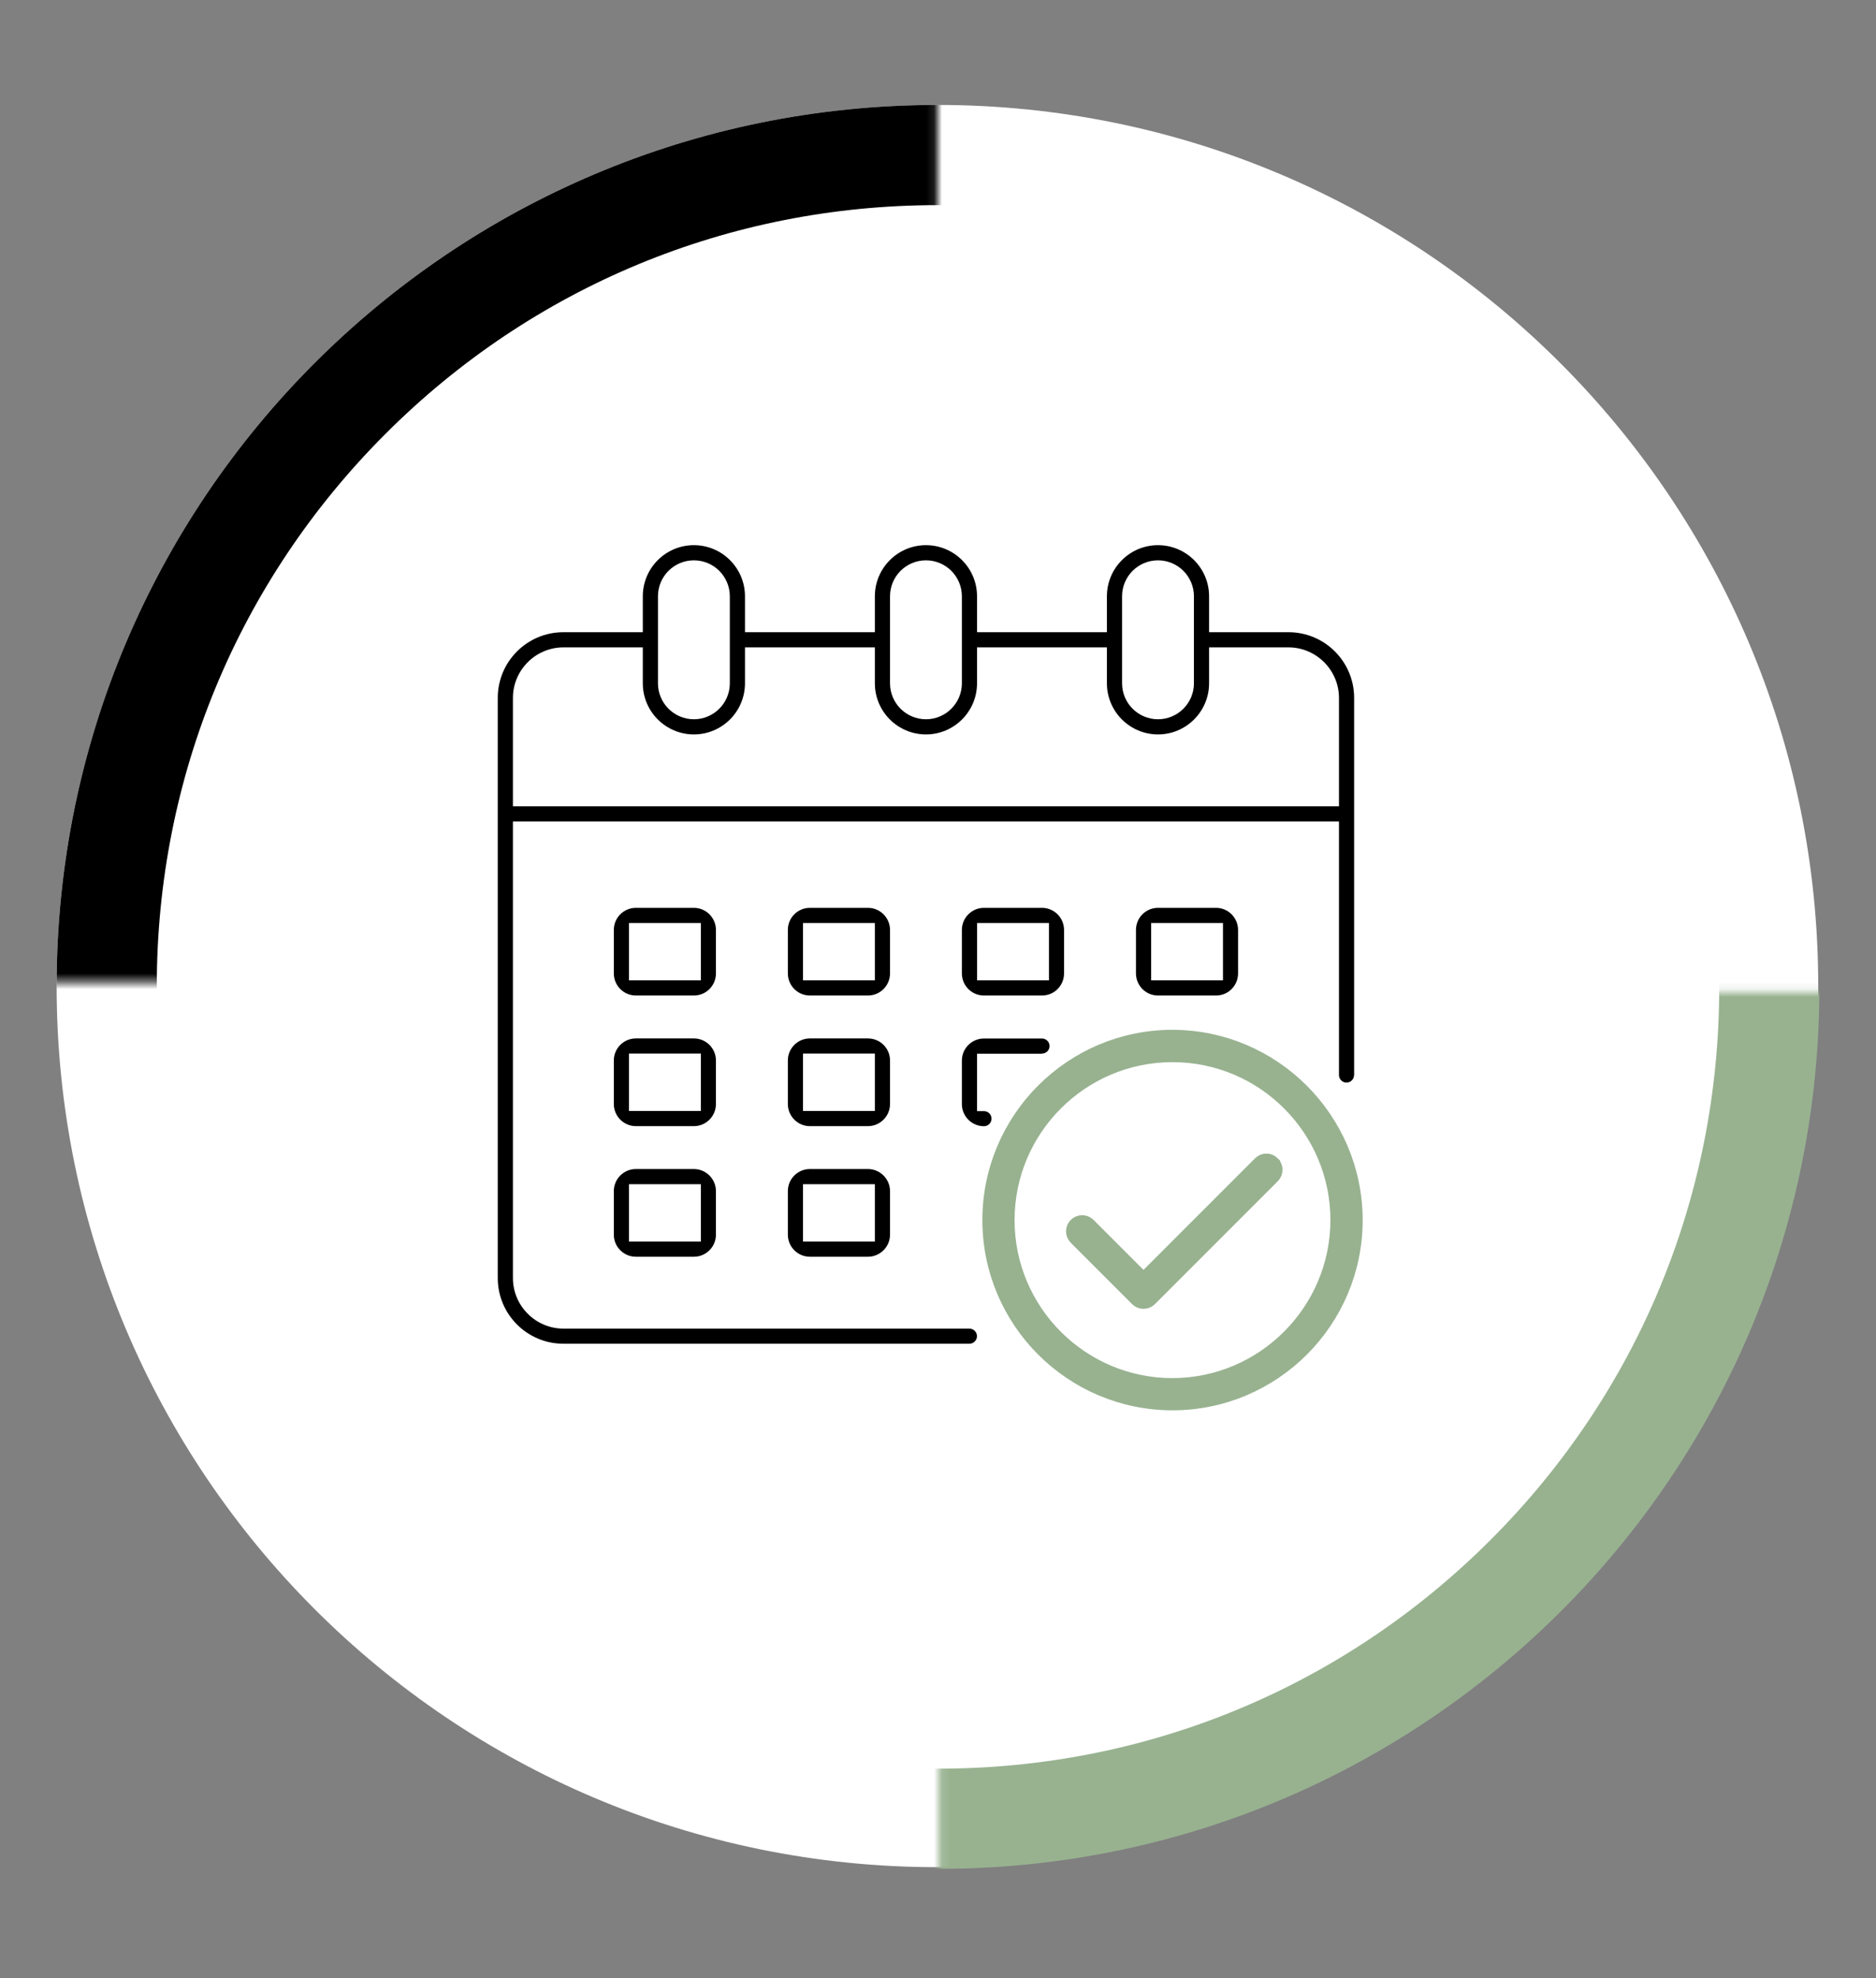
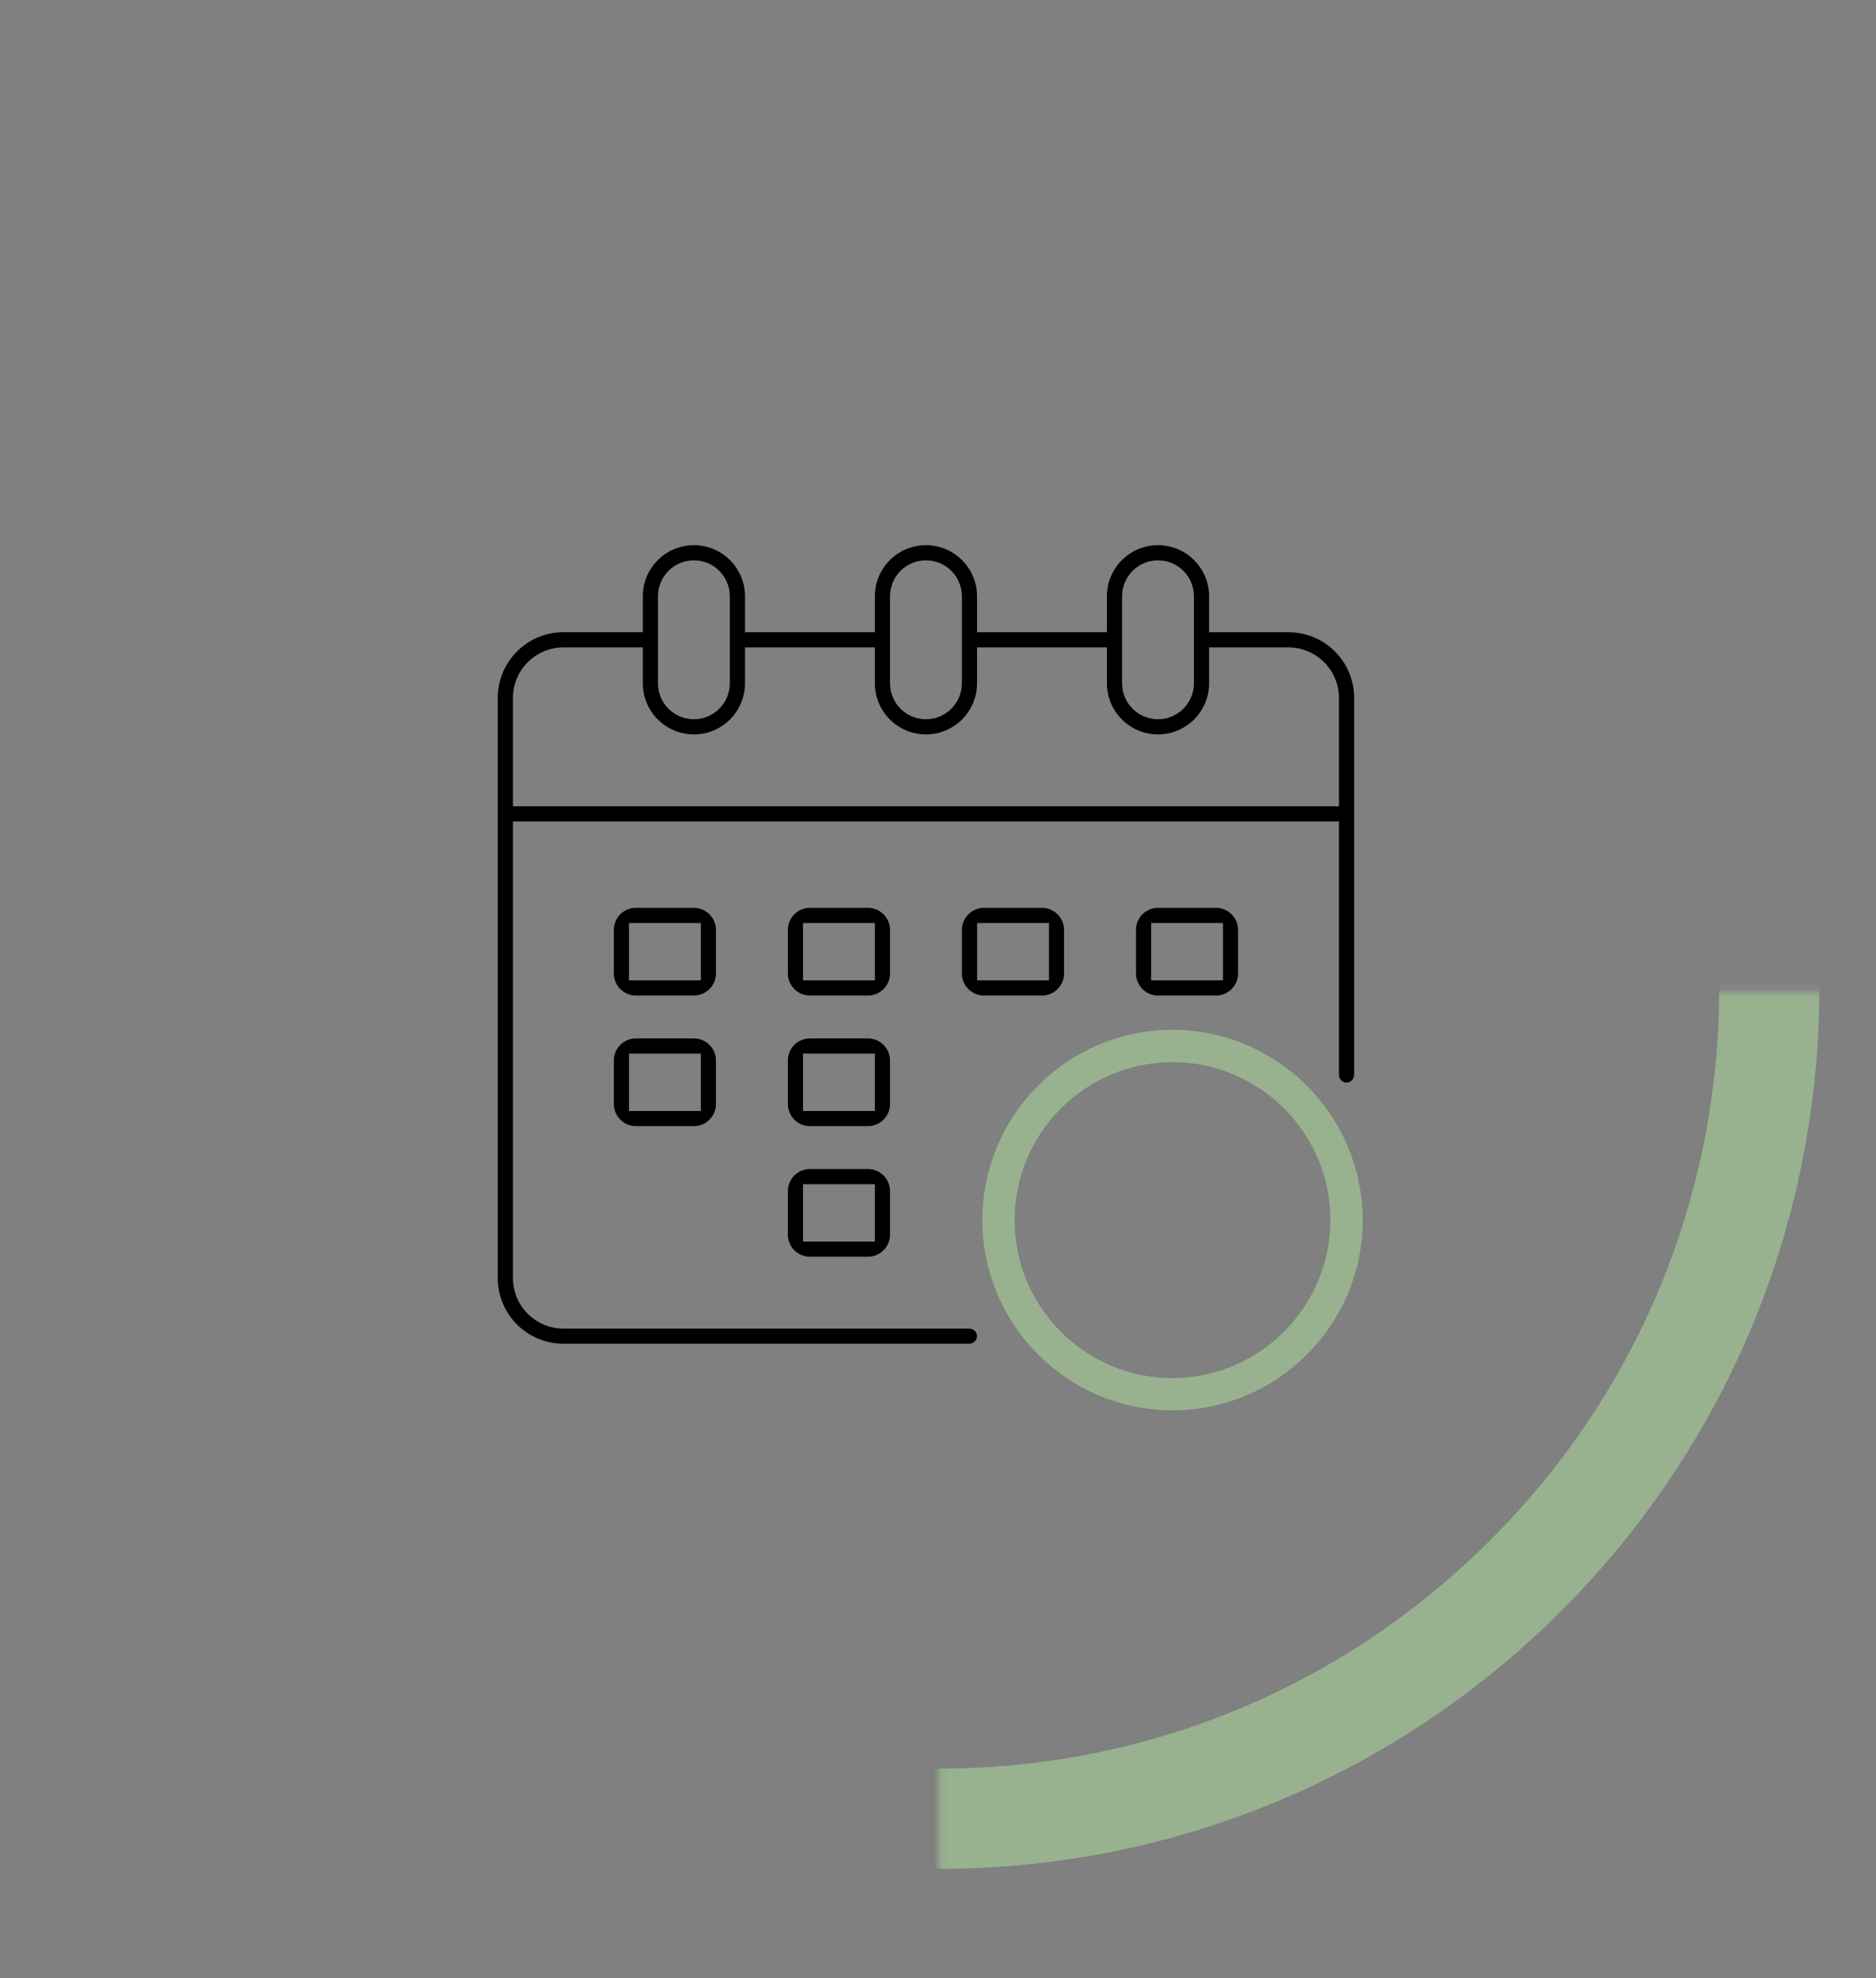
<svg xmlns="http://www.w3.org/2000/svg" width="240" height="253" viewBox="0 0 240 253" fill="none">
  <rect x="0" y="0" width="240" height="253" fill="#808080" stroke="none" />
  <g clip-path="url(#clip0_13_3932)">
-     <path d="M119.928 238.787C182.161 238.787 232.61 188.337 232.61 126.104C232.61 63.871 182.161 13.421 119.928 13.421C57.694 13.421 7.245 63.871 7.245 126.104C7.245 188.337 57.694 238.787 119.928 238.787Z" fill="white" />
    <path d="M173.236 137.483V89.241C173.236 84.611 169.468 80.852 164.847 80.852H154.68V76.255C154.68 72.65 151.75 69.72 148.145 69.72C144.54 69.72 141.609 72.65 141.609 76.255V80.852H124.993V76.255C124.993 72.65 122.063 69.72 118.458 69.72C114.853 69.72 111.922 72.65 111.922 76.255V80.852H95.306V76.255C95.306 72.65 92.376 69.72 88.771 69.72C85.165 69.72 82.235 72.65 82.235 76.255V80.852H72.069C67.439 80.852 63.68 84.619 63.68 89.241V163.454C63.68 168.085 67.447 171.844 72.069 171.844H124.019C124.549 171.844 124.985 171.408 124.985 170.878C124.985 170.349 124.549 169.913 124.019 169.913H72.069C68.524 169.904 65.627 167.008 65.619 163.463V105.054H171.297V137.483C171.297 138.022 171.732 138.449 172.262 138.449C172.792 138.449 173.227 138.013 173.227 137.483H173.236ZM143.549 76.255C143.549 73.718 145.608 71.659 148.145 71.659C150.682 71.659 152.741 73.718 152.741 76.255V87.387C152.741 89.924 150.682 91.983 148.145 91.983C145.608 91.983 143.549 89.924 143.549 87.387V76.255ZM113.862 76.255C113.862 73.718 115.92 71.659 118.458 71.659C120.995 71.659 123.054 73.718 123.054 76.255V87.387C123.054 89.924 120.995 91.983 118.458 91.983C115.92 91.983 113.862 89.924 113.862 87.387V76.255ZM84.174 76.255C84.174 73.718 86.233 71.659 88.771 71.659C91.308 71.659 93.367 73.718 93.367 76.255V87.387C93.367 89.924 91.308 91.983 88.771 91.983C86.233 91.983 84.174 89.924 84.174 87.387V76.255ZM171.297 103.115H65.619V89.241C65.627 85.695 68.524 82.799 72.069 82.791H82.235V87.387C82.235 90.992 85.165 93.922 88.771 93.922C92.376 93.922 95.306 90.992 95.306 87.387V82.791H111.922V87.387C111.922 90.992 114.853 93.922 118.458 93.922C122.063 93.922 124.993 90.992 124.993 87.387V82.791H141.609V87.387C141.609 90.992 144.54 93.922 148.145 93.922C151.75 93.922 154.68 90.992 154.68 87.387V82.791H164.847C168.392 82.799 171.288 85.695 171.297 89.241V103.123V103.115Z" fill="black" />
    <path d="M111.034 116.1H103.61C102.055 116.1 100.791 117.364 100.791 118.928V124.489C100.791 126.044 102.055 127.317 103.61 127.317H111.034C112.588 127.317 113.861 126.053 113.861 124.489V118.928C113.861 117.373 112.597 116.1 111.034 116.1ZM111.922 125.378H102.73V118.039H111.922V125.378Z" fill="black" />
    <path d="M88.77 116.1H81.347C79.792 116.1 78.527 117.364 78.527 118.928V124.489C78.527 126.044 79.792 127.317 81.347 127.317H88.77C90.325 127.317 91.59 126.053 91.59 124.489V118.928C91.59 117.373 90.325 116.1 88.77 116.1ZM89.659 125.378H80.467V118.039H89.659V125.378Z" fill="black" />
    <path d="M155.569 116.1H148.145C146.59 116.1 145.326 117.364 145.326 118.928V124.489C145.326 126.044 146.59 127.317 148.145 127.317H155.569C157.124 127.317 158.388 126.053 158.388 124.489V118.928C158.388 117.373 157.124 116.1 155.569 116.1ZM156.457 125.378H147.265V118.039H156.457V125.378Z" fill="black" />
    <path d="M111.034 132.802H103.61C102.055 132.802 100.791 134.066 100.791 135.621V141.191C100.791 142.746 102.055 144.019 103.61 144.019H111.034C112.588 144.019 113.861 142.754 113.861 141.191V135.621C113.861 134.066 112.597 132.802 111.034 132.802ZM111.922 142.08H102.73V134.741H111.922V142.08Z" fill="black" />
    <path d="M88.77 132.802H81.347C79.792 132.802 78.527 134.066 78.527 135.621V141.191C78.527 142.746 79.792 144.019 81.347 144.019H88.77C90.325 144.019 91.59 142.754 91.59 141.191V135.621C91.59 134.066 90.325 132.802 88.77 132.802ZM89.659 142.08H80.467V134.741H89.659V142.08Z" fill="black" />
    <path d="M111.034 149.504H103.61C102.055 149.504 100.791 150.768 100.791 152.331V157.901C100.791 159.456 102.055 160.721 103.61 160.721H111.034C112.588 160.721 113.861 159.456 113.861 157.901V152.331C113.861 150.777 112.597 149.504 111.034 149.504ZM111.922 158.781H102.73V151.443H111.922V158.781Z" fill="black" />
    <path d="M133.305 116.1H125.881C124.327 116.1 123.054 117.364 123.054 118.928V124.489C123.054 126.044 124.318 127.317 125.881 127.317H133.305C134.86 127.317 136.125 126.053 136.125 124.489V118.928C136.125 117.373 134.86 116.1 133.305 116.1ZM134.194 125.378H125.002V118.039H134.194V125.378Z" fill="black" />
-     <path d="M133.305 134.741C133.835 134.741 134.271 134.306 134.271 133.776C134.271 133.246 133.835 132.811 133.305 132.811H125.881C124.327 132.811 123.054 134.075 123.054 135.63V141.2C123.054 142.755 124.318 144.028 125.881 144.028C126.411 144.028 126.847 143.592 126.847 143.062C126.847 142.533 126.411 142.097 125.881 142.097H124.993V134.758H133.305V134.741Z" fill="black" />
-     <path d="M88.77 149.504H81.347C79.792 149.504 78.527 150.768 78.527 152.331V157.901C78.527 159.456 79.792 160.721 81.347 160.721H88.77C90.325 160.721 91.59 159.456 91.59 157.901V152.331C91.59 150.777 90.325 149.504 88.77 149.504ZM89.659 158.781H80.467V151.443H89.659V158.781Z" fill="black" />
    <path d="M149.999 179.268C162.813 179.268 173.236 168.845 173.236 156.031C173.219 143.233 162.796 132.811 149.999 132.793C137.193 132.793 126.77 143.216 126.77 156.031C126.77 168.845 137.193 179.268 150.007 179.268H149.999ZM149.999 134.741C161.745 134.741 171.296 144.292 171.296 156.039C171.279 167.769 161.728 177.32 149.999 177.337C138.252 177.337 128.701 167.786 128.701 156.039C128.701 144.292 138.252 134.741 149.999 134.741Z" fill="#98B290" stroke="#98B290" stroke-width="2.19" stroke-miterlimit="10" />
-     <path d="M162.685 148.897C162.309 148.53 161.72 148.53 161.344 148.897L146.291 163.95L139.107 156.765C138.936 156.603 138.696 156.5 138.449 156.5H138.432C138.175 156.5 137.928 156.611 137.748 156.799C137.381 157.175 137.381 157.765 137.748 158.149L145.608 166.009C145.984 166.385 146.599 166.385 146.975 166.009L162.72 150.264C163.078 149.888 163.07 149.273 162.685 148.906V148.897Z" fill="#98B290" stroke="#98B290" stroke-width="2.19" stroke-miterlimit="10" />
    <mask id="mask0_13_3932" style="mask-type:luminance" maskUnits="userSpaceOnUse" x="0" y="0" width="120" height="126">
      <path d="M119.885 0H0V125.566H119.885V0Z" fill="white" />
    </mask>
    <g mask="url(#mask0_13_3932)">
-       <path d="M119.928 26.236C146.607 26.236 171.681 36.624 190.544 55.487C209.407 74.35 219.796 99.433 219.796 126.104C219.796 152.775 209.407 177.858 190.544 196.721C171.681 215.584 146.599 225.972 119.928 225.972C93.256 225.972 68.174 215.584 49.311 196.721C30.448 177.858 20.059 152.775 20.059 126.104C20.059 99.433 30.448 74.35 49.311 55.487C68.174 36.624 93.256 26.236 119.928 26.236ZM119.928 13.421C57.7 13.421 7.245 63.868 7.245 126.104C7.245 188.34 57.691 238.787 119.928 238.787C182.164 238.787 232.61 188.34 232.61 126.104C232.61 63.868 182.164 13.421 119.928 13.421Z" fill="black" />
-     </g>
+       </g>
    <mask id="mask1_13_3932" style="mask-type:luminance" maskUnits="userSpaceOnUse" x="120" y="126" width="120" height="127">
      <path d="M120.115 252.421L240 252.421L240 126.856L120.115 126.856L120.115 252.421Z" fill="white" />
    </mask>
    <g mask="url(#mask1_13_3932)">
      <path d="M120.073 26.449C146.752 26.449 171.826 36.837 190.689 55.7C209.552 74.564 219.941 99.646 219.941 126.317C219.941 152.989 209.552 178.071 190.689 196.934C171.826 215.797 146.744 226.186 120.073 226.186C93.401 226.186 68.319 215.797 49.456 196.934C30.593 178.071 20.204 152.989 20.204 126.317C20.204 99.646 30.593 74.564 49.456 55.7C68.319 36.837 93.401 26.449 120.073 26.449ZM120.073 13.634C57.836 13.634 7.39 64.09 7.39 126.317C7.39 188.545 57.836 239 120.073 239C182.309 239 232.755 188.554 232.755 126.317C232.755 64.081 182.309 13.634 120.073 13.634Z" fill="#98B290" />
    </g>
  </g>
  <defs>
    <clipPath id="clip0_13_3932">
      <rect width="240" height="252.422" fill="white" />
    </clipPath>
  </defs>
</svg>